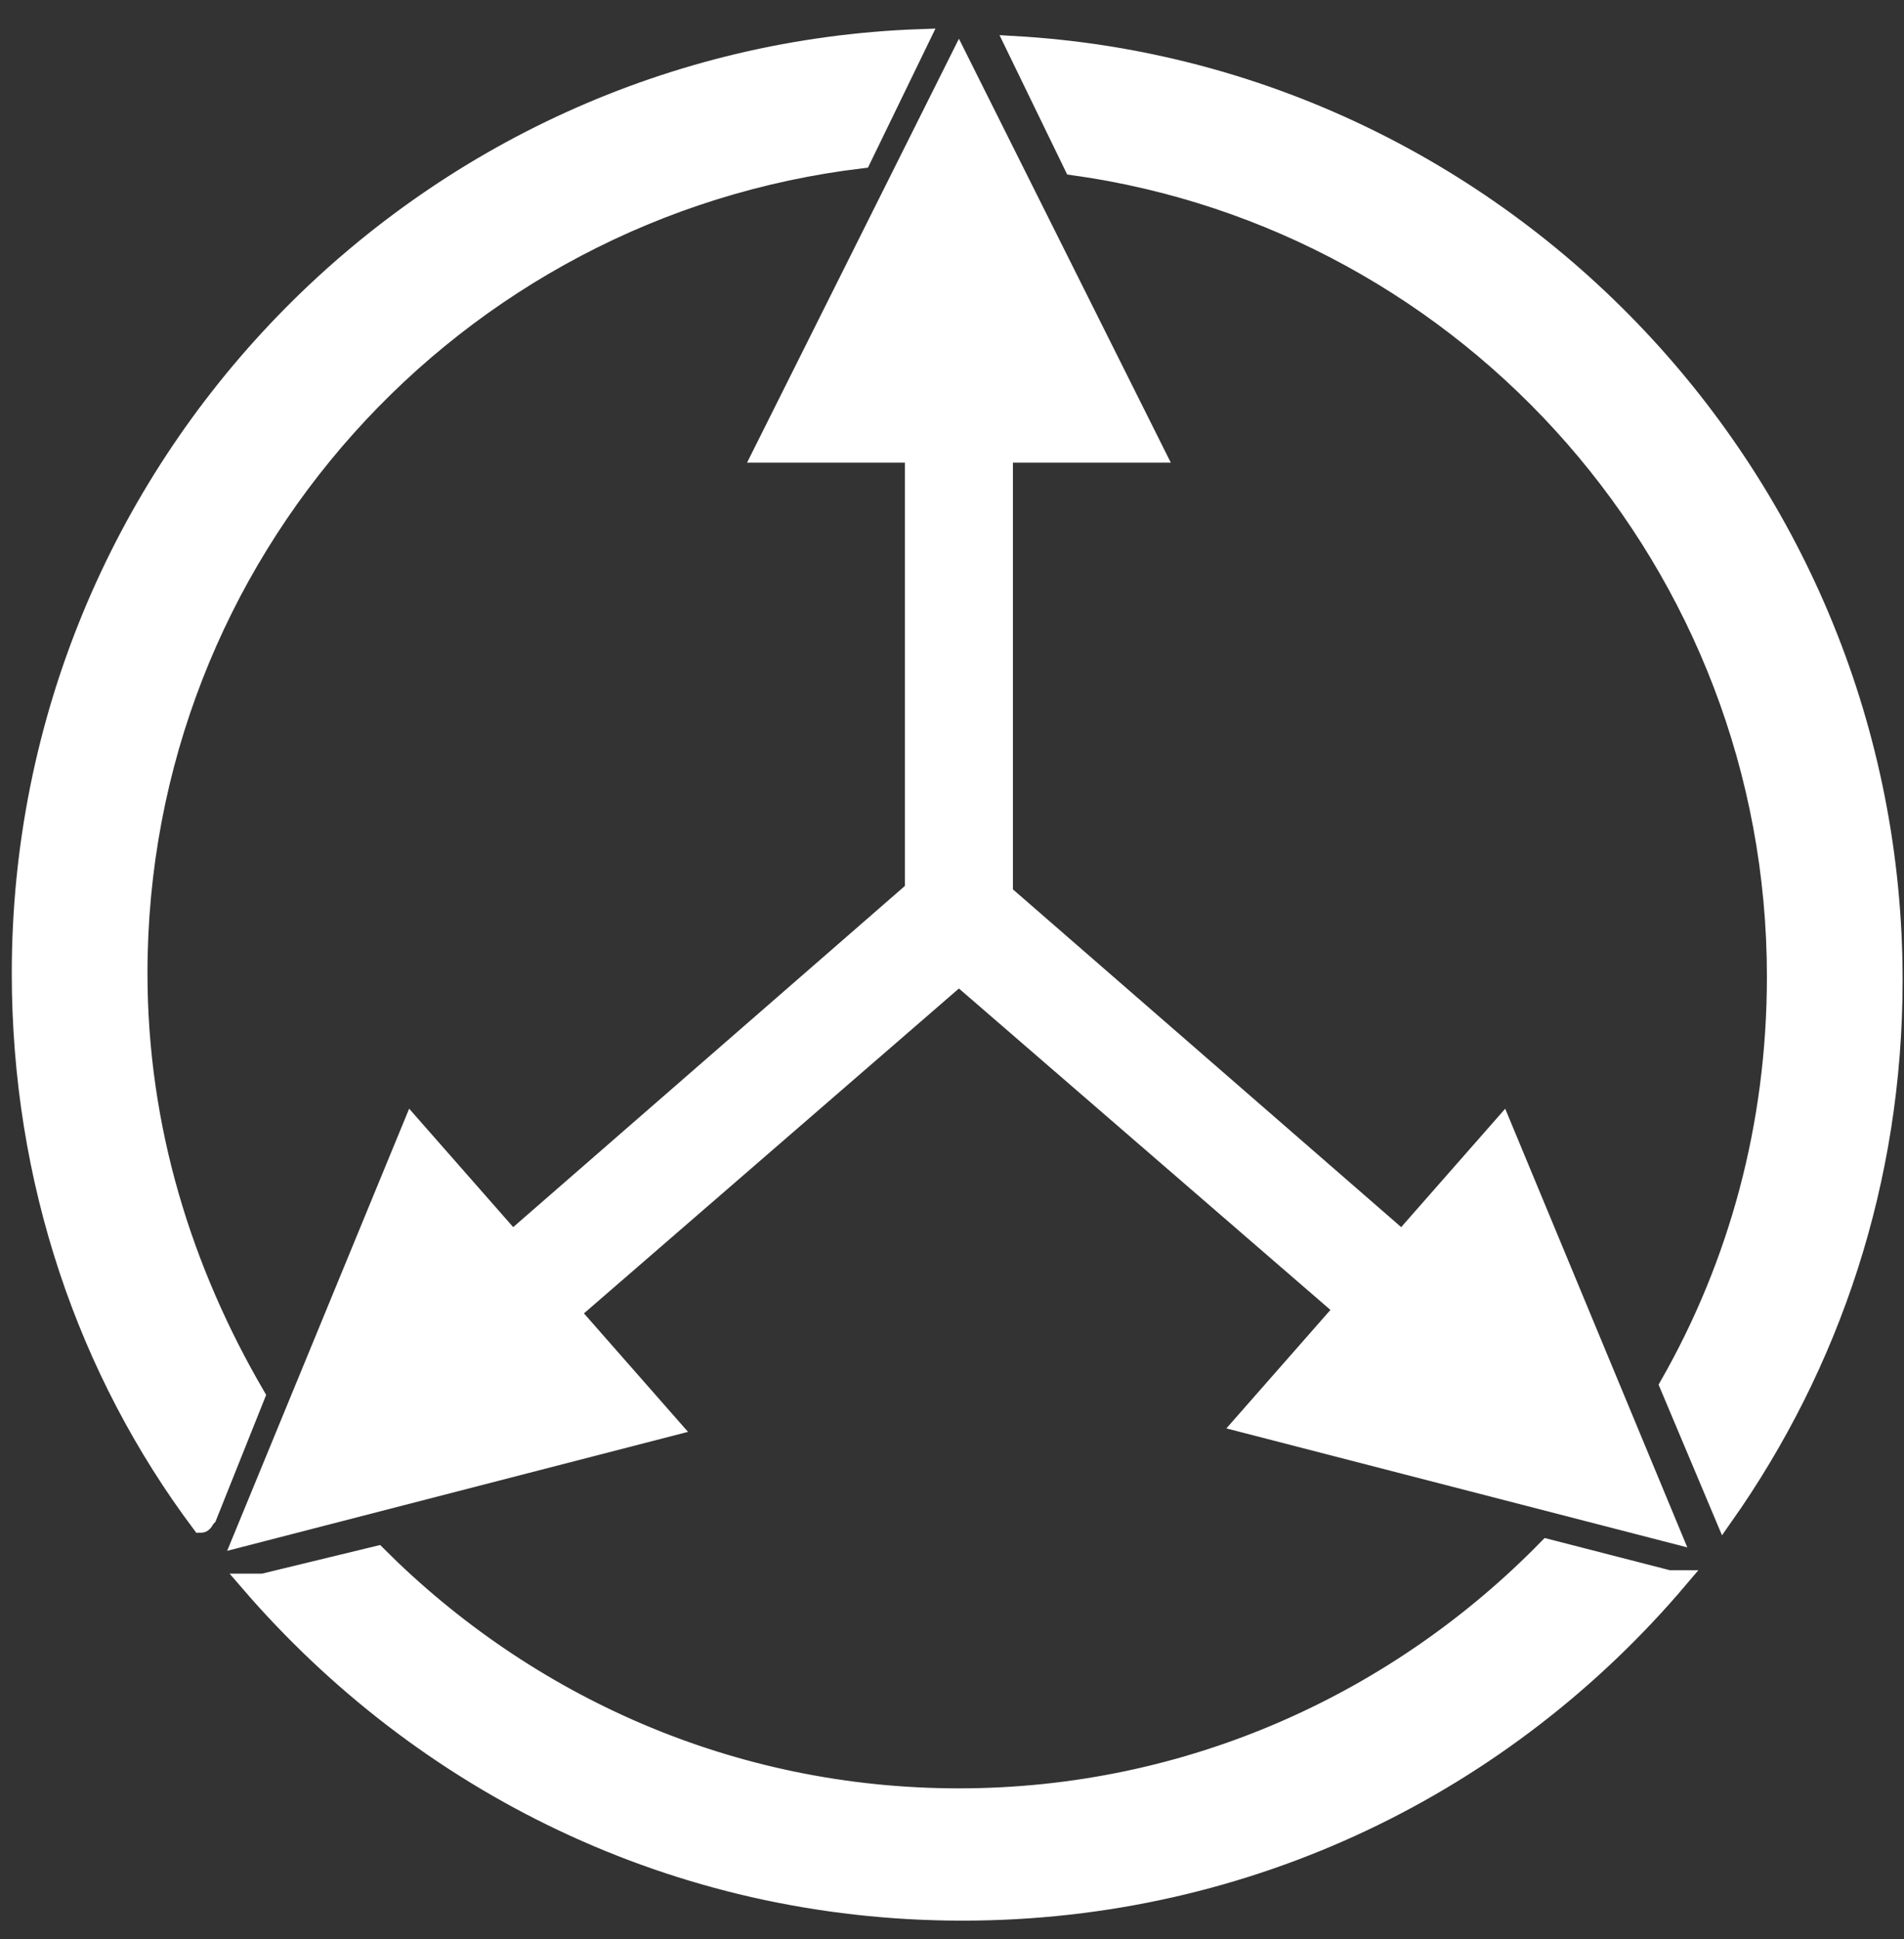
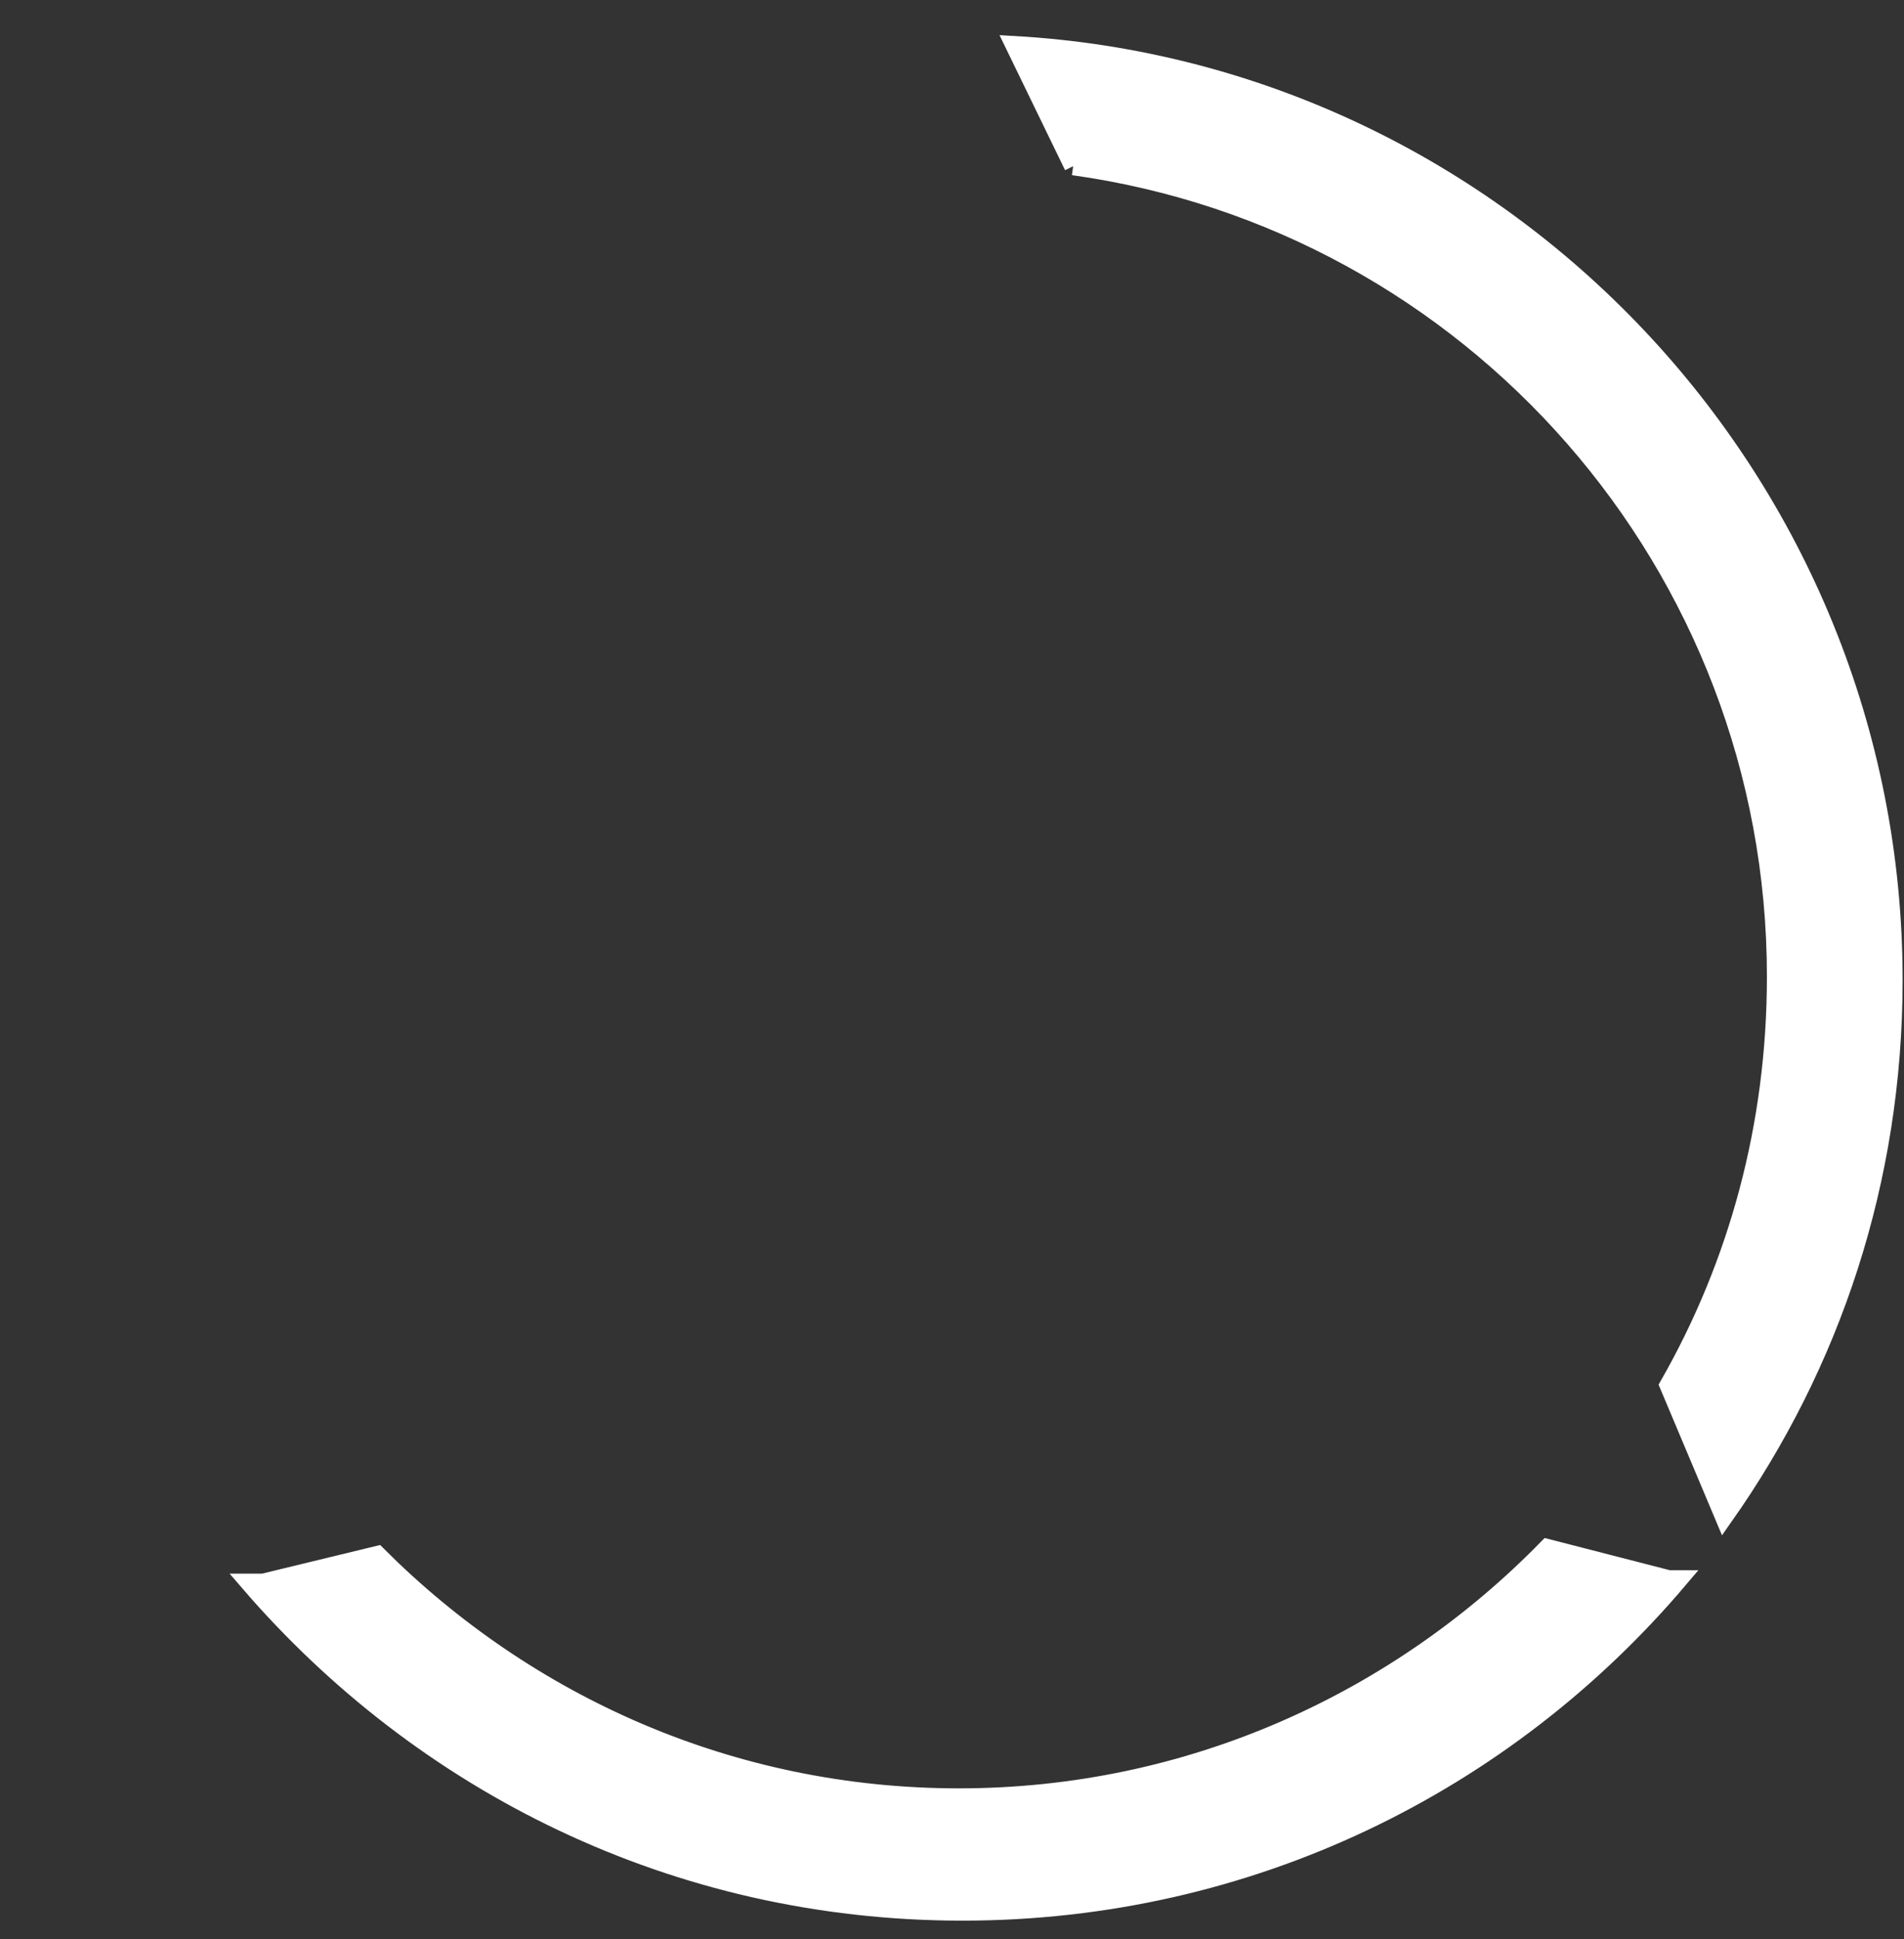
<svg xmlns="http://www.w3.org/2000/svg" width="55px" height="56px" viewBox="0 0 55 56">
  <rect x="0" y="0" width="55" height="56" fill="#333333" stroke="none" />
  <title>ico-gestionw</title>
  <desc>Created with Sketch.</desc>
  <g id="Page-1" stroke="none" stroke-width="1" fill="none" fill-rule="evenodd">
    <g id="Artboard" transform="translate(-119, -92)" fill="#FFFFFF" fill-rule="nonzero" stroke="#FFFFFF" stroke-width="0.52">
      <g id="ico-gestion" transform="translate(119, 93)">
        <g id="Group">
-           <path d="M31,3.8 C42.5,5.4 51.3,15.3 51.3,27.2 C51.3,31.5 50.2,35.5 48.2,39 L49.8,42.8 C52.9,38.4 54.7,33.1 54.7,27.3 C54.7,12.9 43.4,1.1 29.3,0.3 L31,3.8 Z" id="Path" />
-           <path d="M6,42.8 L7.4,39.3 C5.3,35.7 4,31.6 4,27.1 C4,15 13.1,5 24.9,3.6 L26.6,0.1 C12.2,0.6 0.6,12.5 0.6,27.1 C0.6,33.1 2.5,38.6 5.8,43 C5.9,43 5.9,42.9 6,42.8 Z" id="Path" />
+           <path d="M31,3.8 C42.5,5.4 51.3,15.3 51.3,27.2 C51.3,31.5 50.2,35.5 48.2,39 L49.8,42.8 C52.9,38.4 54.7,33.1 54.7,27.3 C54.7,12.9 43.4,1.1 29.3,0.3 L31,3.8 " id="Path" />
          <path d="M48.2,44.6 L44.7,43.7 C40.4,48.1 34.4,50.9 27.7,50.9 C21.1,50.9 15.2,48.2 10.9,43.9 L7.6,44.7 C7.5,44.7 7.4,44.7 7.3,44.7 C7.3,44.7 7.2,44.7 7.2,44.7 C12.2,50.5 19.5,54.2 27.8,54.2 C36.1,54.2 43.5,50.5 48.5,44.6 C48.3,44.6 48.2,44.6 48.2,44.6 Z" id="Path" />
        </g>
-         <polygon id="Shape" points="48.3 43.3 43.4 31.5 40.5 34.8 29 24.8 29 12.1 33.4 12.1 27.7 0.7 22 12.1 26.4 12.1 26.4 24.7 14.8 34.8 11.9 31.5 7 43.4 19.4 40.2 16.5 36.9 27.7 27.2 38.8 36.8 35.9 40.1" />
      </g>
    </g>
  </g>
</svg>